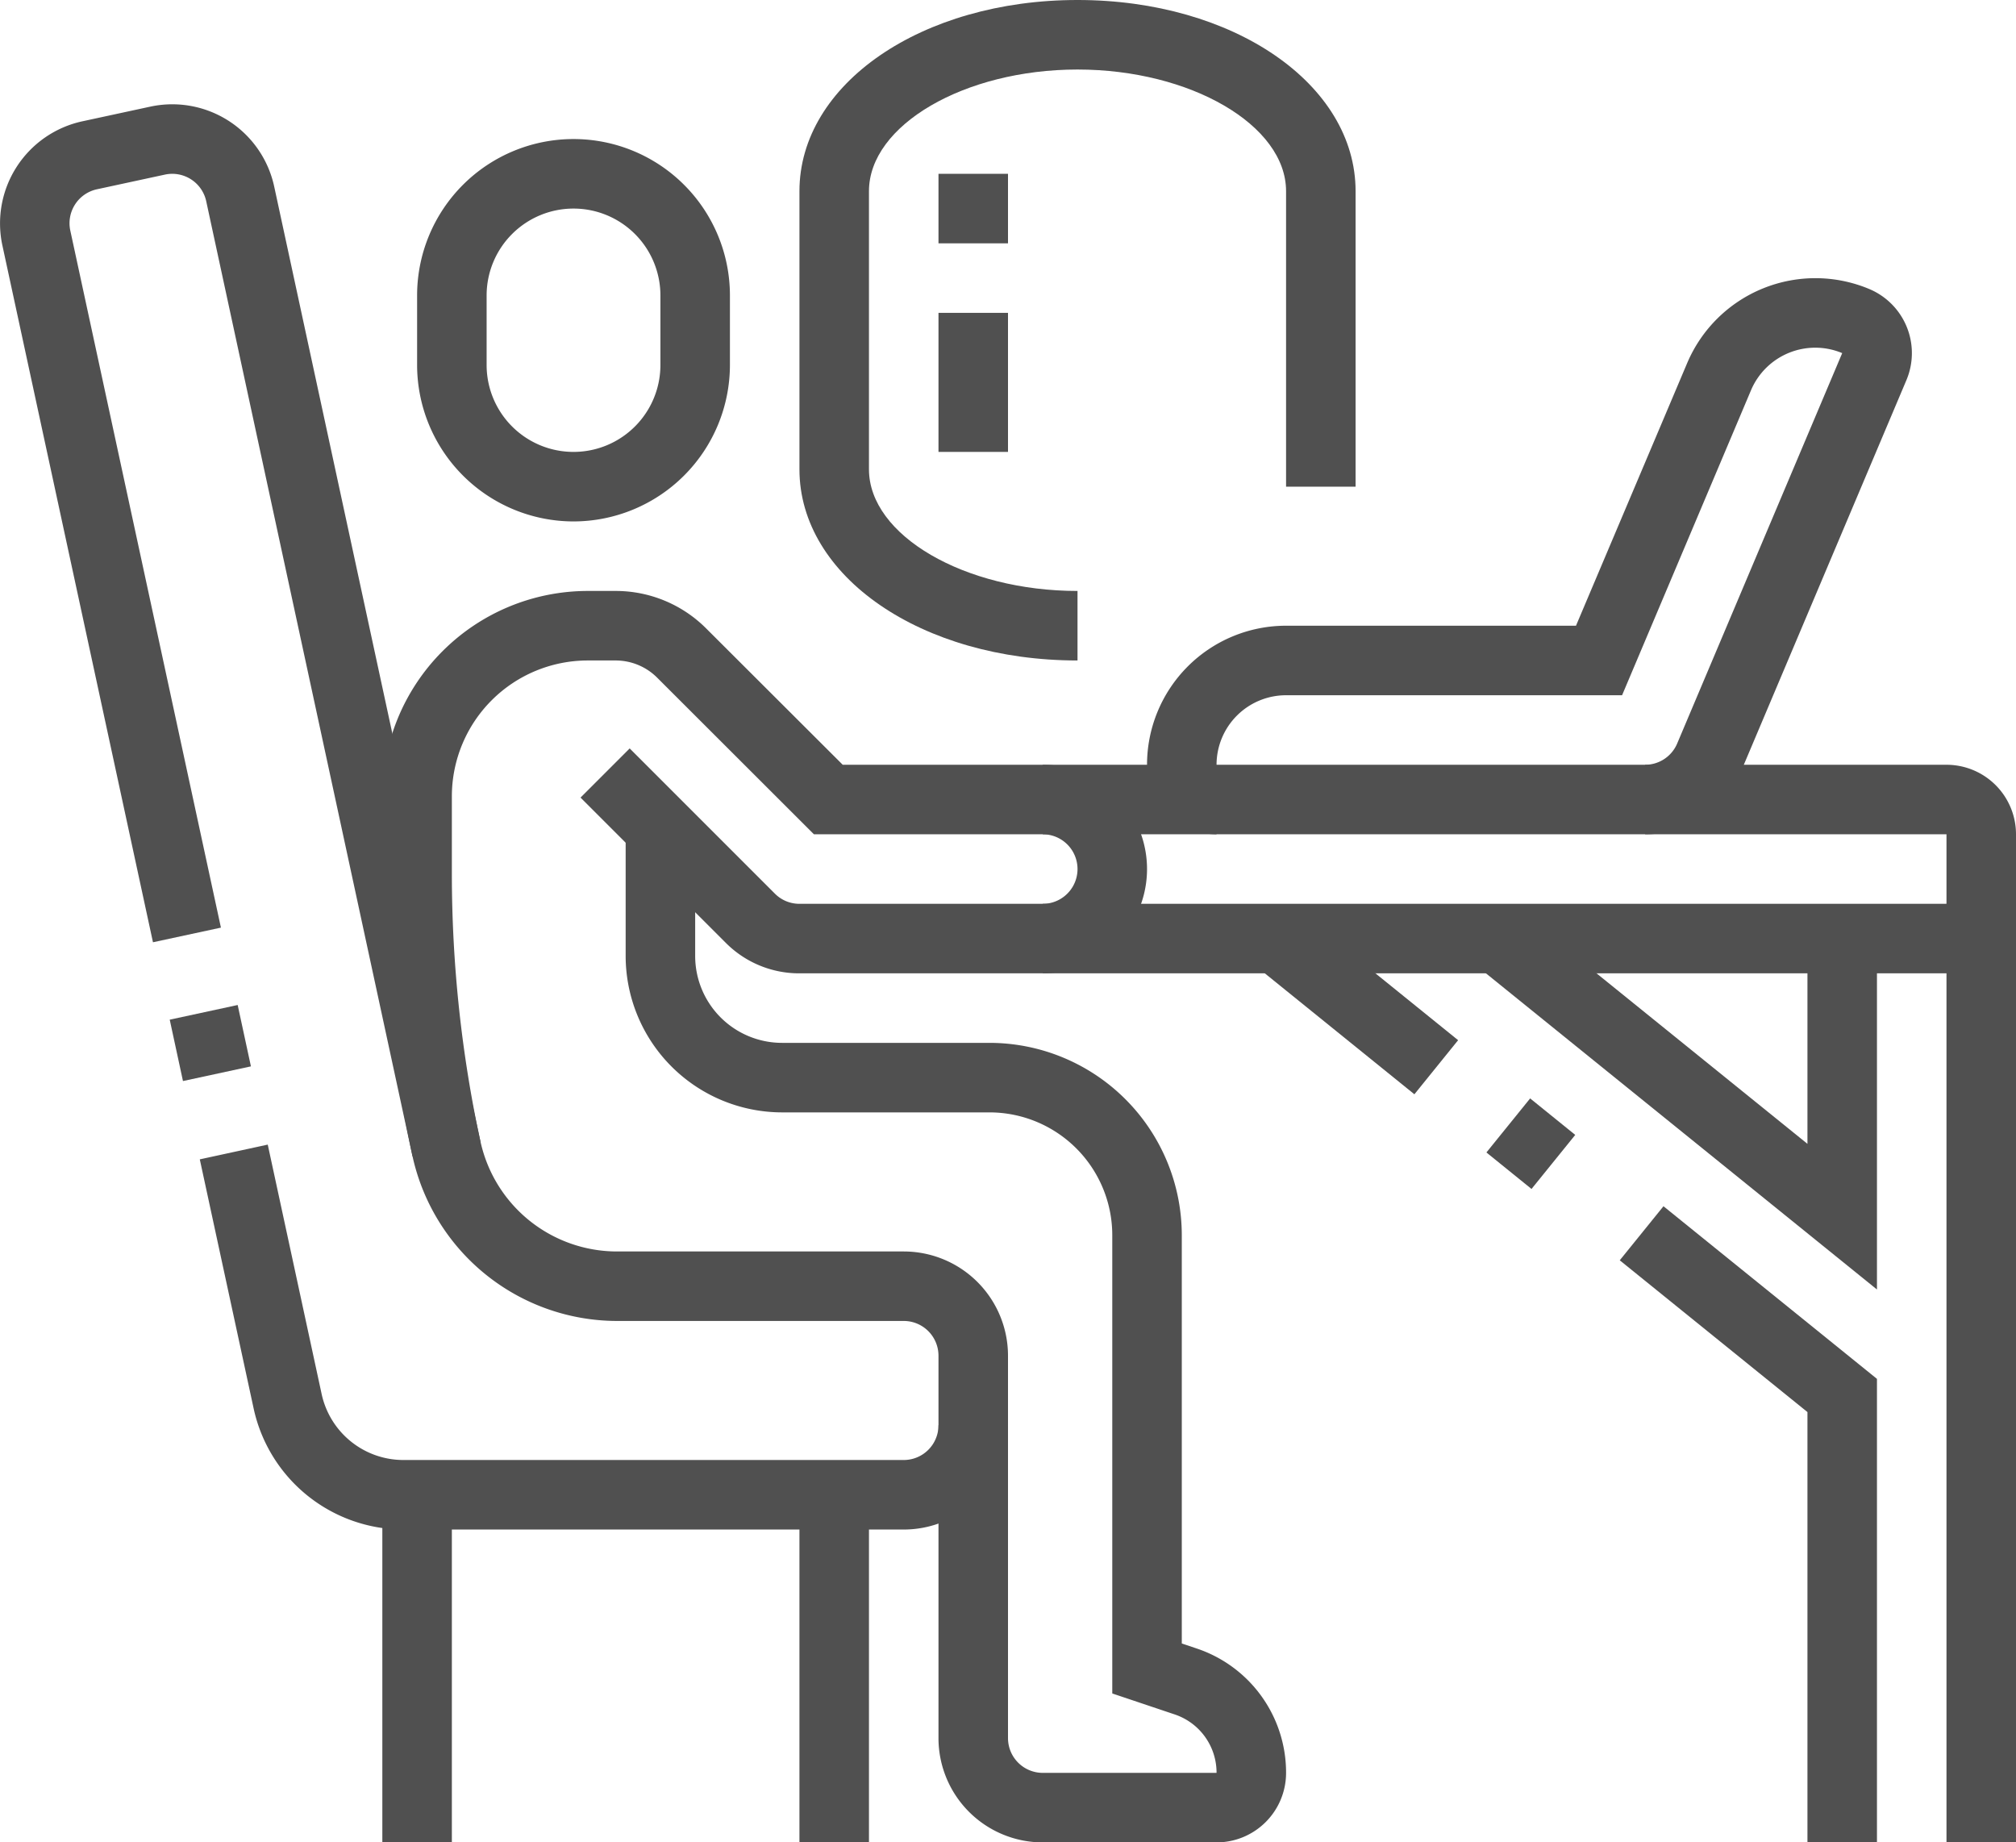
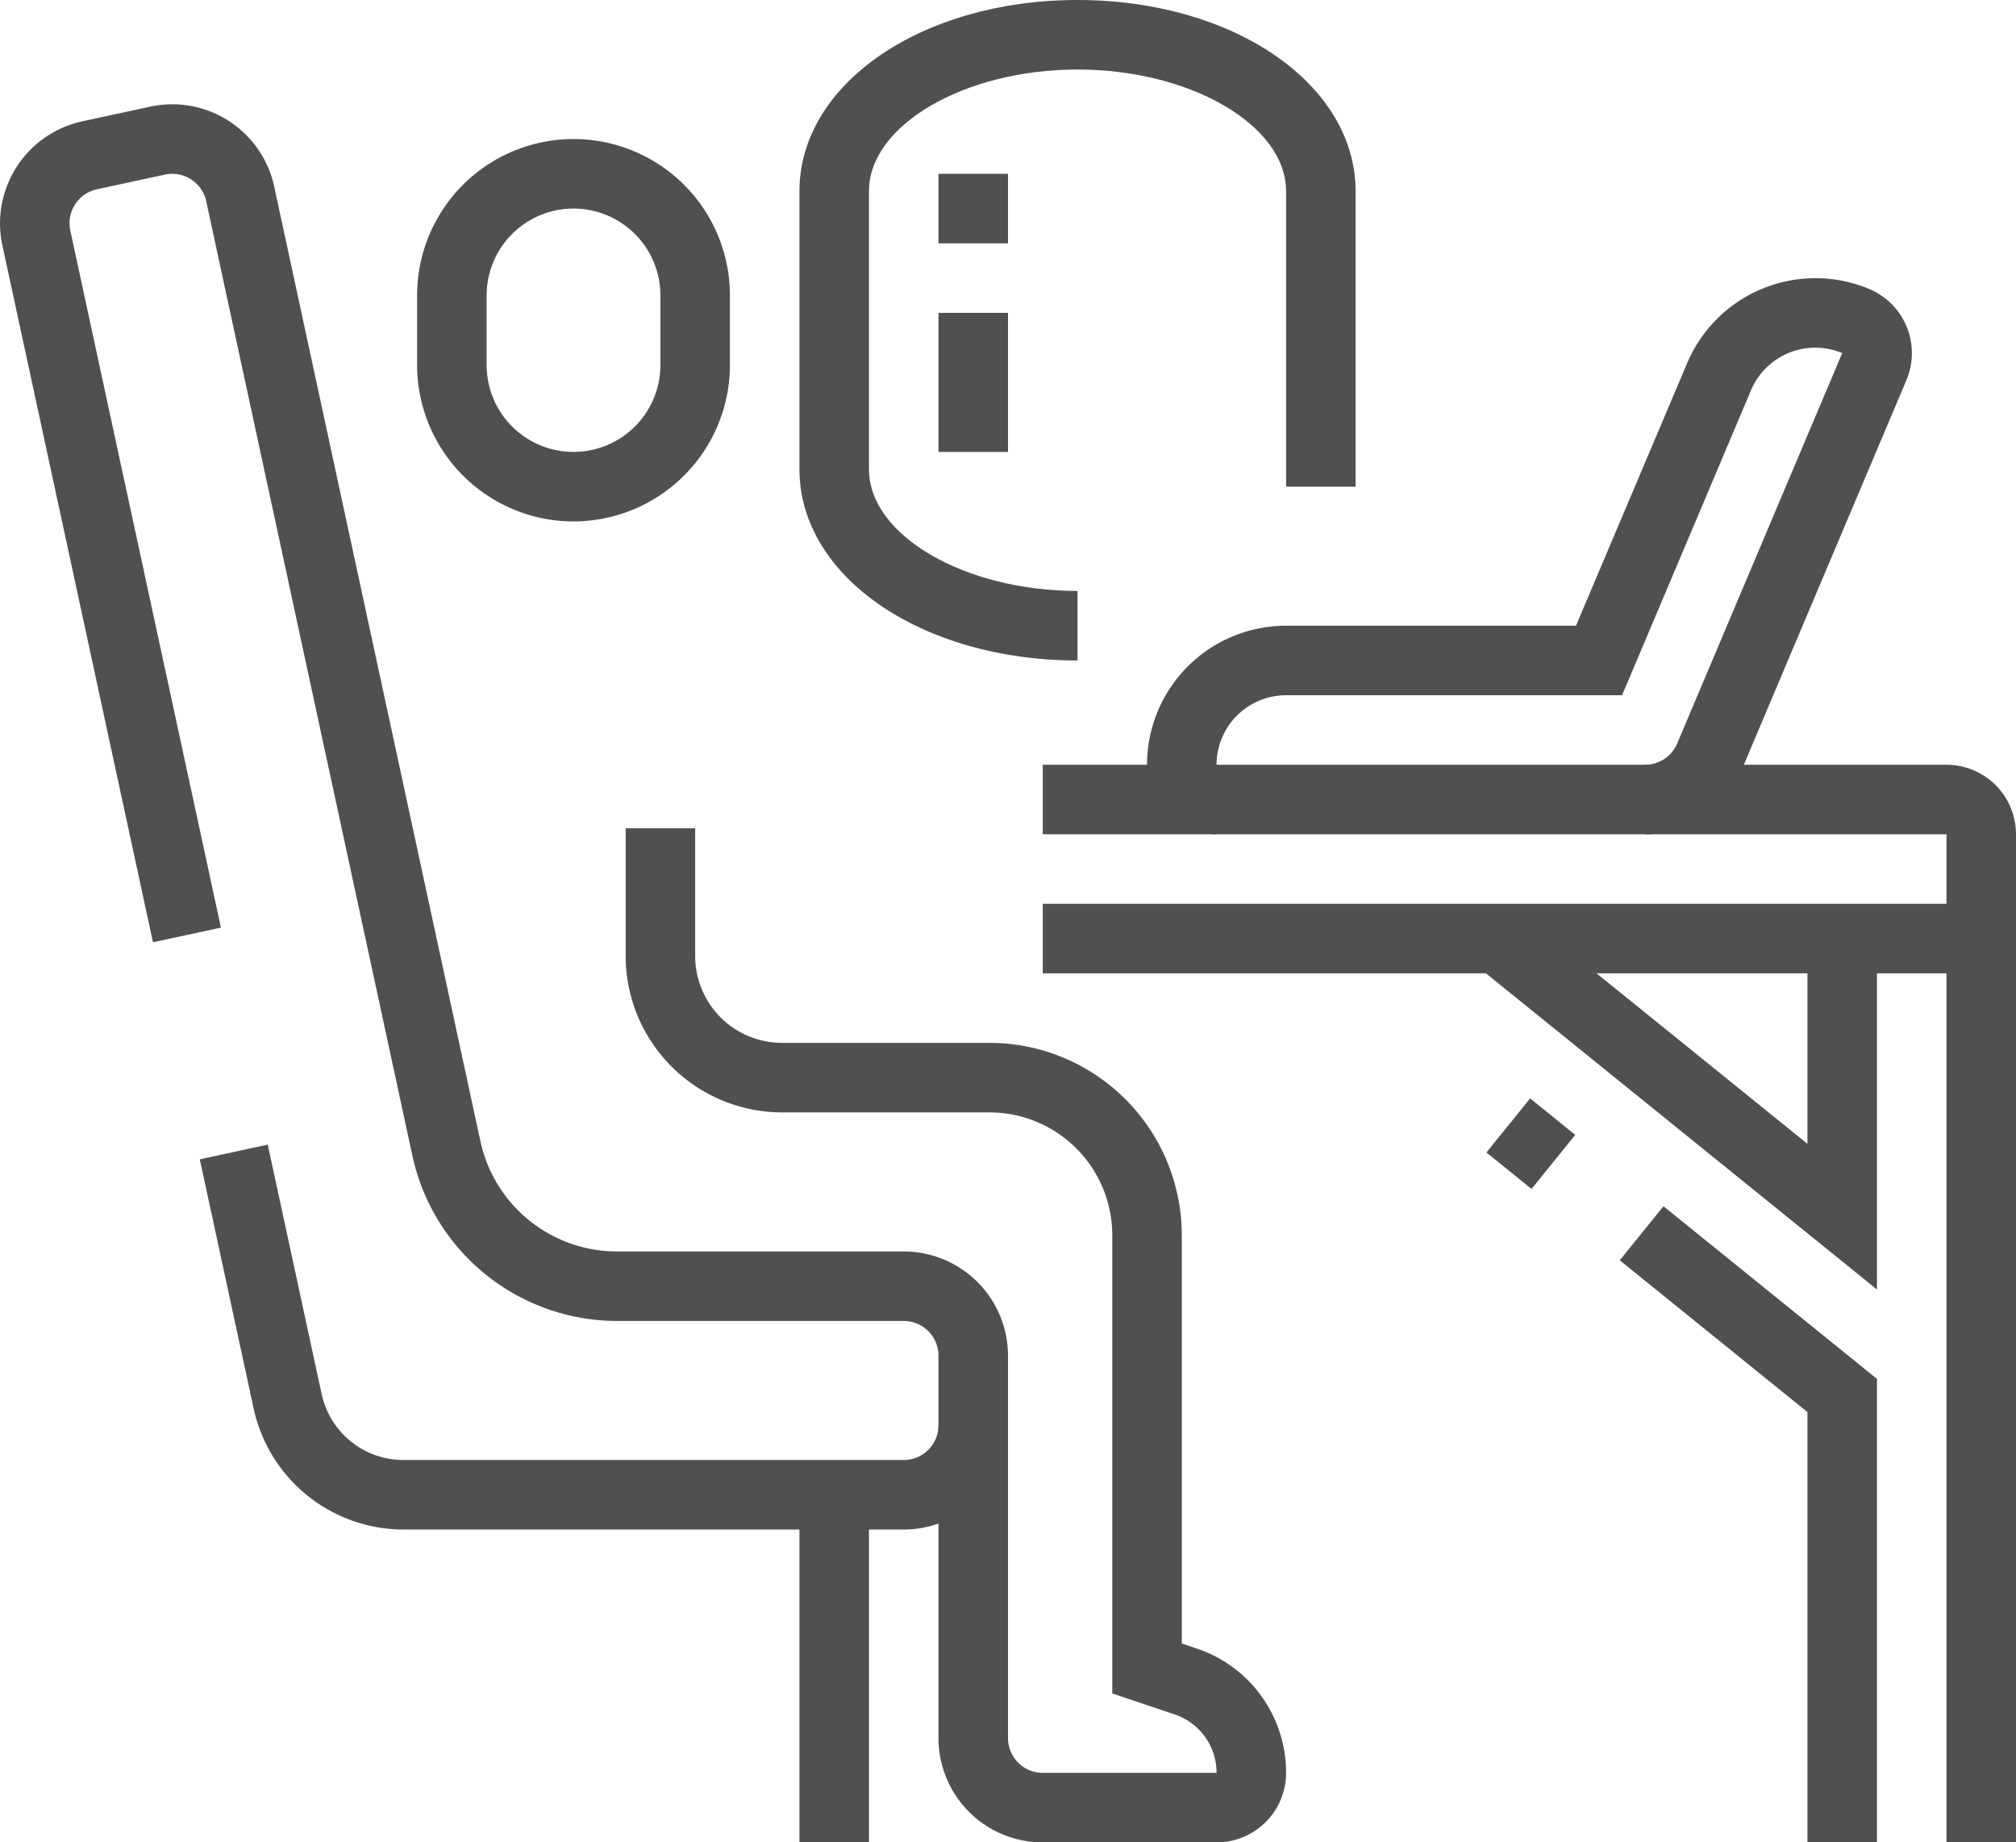
<svg xmlns="http://www.w3.org/2000/svg" width="58" height="53" viewBox="0 0 58 53">
  <defs>
    <style>
      .cls-1 {
        fill: #505050;
      }
    </style>
  </defs>
  <g id="グループ_10" data-name="グループ 10" transform="translate(-231 -235)">
-     <rect id="長方形_89" data-name="長方形 89" class="cls-1" width="2" height="1.806" transform="translate(235.883 264.333) rotate(-12.181)" />
    <path id="パス_71" data-name="パス 71" class="cls-1" d="M257,279H242.6a4.419,4.419,0,0,1-4.3-3.469l-1.552-7.18,1.955-.424,1.552,7.182A2.407,2.407,0,0,0,242.6,277H257a1,1,0,0,0,1-1v-2a1,1,0,0,0-1-1h-8.266a6.033,6.033,0,0,1-5.865-4.733l-5.936-27.478a1,1,0,0,0-1.189-.766l-1.955.422a1,1,0,0,0-.766,1.19l4.333,20.05-1.955.421-4.333-20.049a3.005,3.005,0,0,1,2.3-3.567l1.955-.422a3,3,0,0,1,3.566,2.3l5.936,27.478a4.022,4.022,0,0,0,3.91,3.155H257a3,3,0,0,1,3,3v2A3,3,0,0,1,257,279Z" />
    <path id="パス_72" data-name="パス 72" class="cls-1" d="M266,288h-5a3,3,0,0,1-3-3v-9h2v9a1,1,0,0,0,1,1h5a1.766,1.766,0,0,0-1.213-1.684l-1.787-.6V270.531A3.535,3.535,0,0,0,259.469,267H253.5a4.505,4.505,0,0,1-4.5-4.5v-3.672h2V262.5a2.5,2.5,0,0,0,2.5,2.5h5.969A5.537,5.537,0,0,1,265,270.531v11.747l.419.141a3.764,3.764,0,0,1,2.581,3.6A2,2,0,0,1,266,288Z" />
-     <path id="パス_73" data-name="パス 73" class="cls-1" d="M242.869,268.267a38.568,38.568,0,0,1-.868-8.131v-2.23A5.912,5.912,0,0,1,247.906,252h.8a3.676,3.676,0,0,1,2.616,1.084L255.245,257,261,257a3,3,0,0,1,0,6h-7a2.978,2.978,0,0,1-2.121-.879l-4.177-4.177,1.414-1.414,4.177,4.177A.993.993,0,0,0,254,261h7a1,1,0,0,0,0-2l-6.583,0-4.505-4.5a1.689,1.689,0,0,0-1.2-.5h-.8A3.91,3.91,0,0,0,244,257.906v2.23a36.578,36.578,0,0,0,.823,7.709Z" />
    <path id="パス_74" data-name="パス 74" class="cls-1" d="M278.33,259v-2a1,1,0,0,0,.921-.609L284,245.158a2.007,2.007,0,0,0-2.622,1.064L277.667,255H268a2,2,0,0,0-2,2v2a2,2,0,0,1-2-2,4,4,0,0,1,4-4h8.341l3.2-7.558a4.007,4.007,0,0,1,5.242-2.126,2,2,0,0,1,1.064,2.62l-4.749,11.233A2.993,2.993,0,0,1,278.33,259Z" />
    <path id="パス_75" data-name="パス 75" class="cls-1" d="M287,263H261v-2h26v-2H261v-2h26a2,2,0,0,1,2,2v2A2,2,0,0,1,287,263Z" />
    <rect id="長方形_90" data-name="長方形 90" class="cls-1" width="2" height="27" transform="translate(287 261)" />
    <rect id="長方形_91" data-name="長方形 91" class="cls-1" width="2" height="10" transform="translate(254 278)" />
-     <rect id="長方形_92" data-name="長方形 92" class="cls-1" width="2" height="10" transform="translate(242 278)" />
    <path id="パス_76" data-name="パス 76" class="cls-1" d="M285,272.095l-11.524-9.317,1.258-1.555L283,267.905V262h2Z" />
    <path id="パス_77" data-name="パス 77" class="cls-1" d="M285,288h-2V275.621l-5.4-4.366,1.258-1.555L285,274.666Z" />
    <rect id="長方形_93" data-name="長方形 93" class="cls-1" width="2" height="1.669" transform="translate(273.764 268.153) rotate(-51.03)" />
-     <rect id="長方形_94" data-name="長方形 94" class="cls-1" width="2" height="5.884" transform="matrix(0.629, -0.778, 0.778, 0.629, 267.114, 262.778)" />
    <path id="パス_78" data-name="パス 78" class="cls-1" d="M247.5,250a4.505,4.505,0,0,1-4.5-4.5v-2a4.5,4.5,0,0,1,9,0v2A4.505,4.505,0,0,1,247.5,250Zm0-9a2.5,2.5,0,0,0-2.5,2.5v2a2.5,2.5,0,0,0,5,0v-2A2.5,2.5,0,0,0,247.5,241Z" />
    <rect id="長方形_95" data-name="長方形 95" class="cls-1" width="2" height="2" transform="translate(258 240)" />
    <rect id="長方形_96" data-name="長方形 96" class="cls-1" width="2" height="4" transform="translate(258 244)" />
    <path id="パス_79" data-name="パス 79" class="cls-1" d="M262,254c-4.486,0-8-2.416-8-5.5v-8c0-3.084,3.514-5.5,8-5.5s8,2.416,8,5.5V249h-2v-8.5c0-1.9-2.748-3.5-6-3.5s-6,1.6-6,3.5v8c0,1.9,2.748,3.5,6,3.5Z" />
  </g>
</svg>